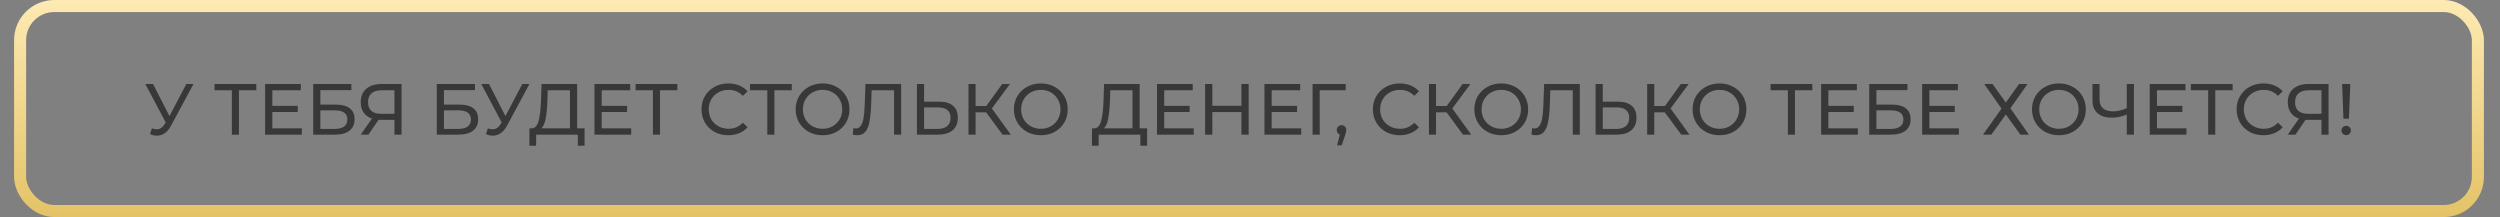
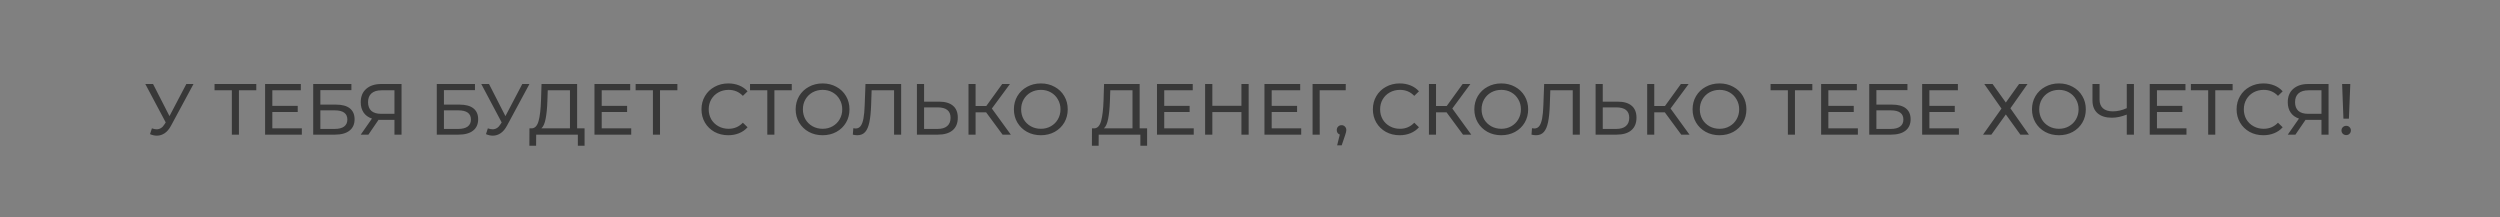
<svg xmlns="http://www.w3.org/2000/svg" width="1244" height="108" viewBox="0 0 1244 108" fill="none">
  <rect x="0" y="0" width="1244" height="108" fill="#808080" stroke="none" />
-   <rect x="10" y="3" width="1223" height="102" rx="17" stroke="url(#paint0_linear)" stroke-width="6" />
-   <path d="M96.286 41.8L85.09 62.572C84.202 64.228 83.158 65.464 81.958 66.28C80.758 67.096 79.45 67.504 78.034 67.504C76.93 67.504 75.802 67.252 74.65 66.748L75.586 63.868C76.474 64.18 77.266 64.336 77.962 64.336C79.546 64.336 80.854 63.496 81.886 61.816L82.462 60.916L72.31 41.8H76.162L84.334 57.784L92.722 41.8H96.286ZM127.533 44.932H118.893V67H115.365V44.932H106.761V41.8H127.533V44.932ZM150.196 63.868V67H131.908V41.8H149.692V44.932H135.508V52.672H148.144V55.732H135.508V63.868H150.196ZM155.85 41.8H174.858V44.86H159.414V52.06H167.262C170.262 52.06 172.542 52.684 174.102 53.932C175.662 55.18 176.442 56.98 176.442 59.332C176.442 61.804 175.59 63.7 173.886 65.02C172.206 66.34 169.794 67 166.65 67H155.85V41.8ZM166.506 64.156C168.57 64.156 170.142 63.76 171.222 62.968C172.302 62.176 172.842 61.012 172.842 59.476C172.842 56.428 170.73 54.904 166.506 54.904H159.414V64.156H166.506ZM199.806 41.8V67H196.278V59.656H189.33C188.898 59.656 188.574 59.644 188.358 59.62L183.318 67H179.502L185.082 59.008C183.282 58.408 181.902 57.412 180.942 56.02C179.982 54.604 179.502 52.888 179.502 50.872C179.502 48.016 180.414 45.796 182.238 44.212C184.086 42.604 186.57 41.8 189.69 41.8H199.806ZM183.138 50.836C183.138 52.708 183.678 54.148 184.758 55.156C185.862 56.14 187.482 56.632 189.618 56.632H196.278V44.932H189.834C187.674 44.932 186.018 45.436 184.866 46.444C183.714 47.452 183.138 48.916 183.138 50.836ZM217.338 41.8H236.346V44.86H220.902V52.06H228.75C231.75 52.06 234.03 52.684 235.59 53.932C237.15 55.18 237.93 56.98 237.93 59.332C237.93 61.804 237.078 63.7 235.374 65.02C233.694 66.34 231.282 67 228.138 67H217.338V41.8ZM227.994 64.156C230.058 64.156 231.63 63.76 232.71 62.968C233.79 62.176 234.33 61.012 234.33 59.476C234.33 56.428 232.218 54.904 227.994 54.904H220.902V64.156H227.994ZM263.454 41.8L252.258 62.572C251.37 64.228 250.326 65.464 249.126 66.28C247.926 67.096 246.618 67.504 245.202 67.504C244.098 67.504 242.97 67.252 241.818 66.748L242.754 63.868C243.642 64.18 244.434 64.336 245.13 64.336C246.714 64.336 248.022 63.496 249.054 61.816L249.63 60.916L239.478 41.8H243.33L251.502 57.784L259.89 41.8H263.454ZM290.885 63.868V72.508H287.537V67H266.801L266.765 72.508H263.417L263.453 63.868H264.677C266.261 63.772 267.377 62.524 268.025 60.124C268.673 57.7 269.069 54.292 269.213 49.9L269.465 41.8H287.177V63.868H290.885ZM272.381 50.224C272.261 53.776 271.973 56.716 271.517 59.044C271.085 61.372 270.377 62.98 269.393 63.868H283.613V44.932H272.561L272.381 50.224ZM314.095 63.868V67H295.807V41.8H313.591V44.932H299.407V52.672H312.043V55.732H299.407V63.868H314.095ZM337.064 44.932H328.424V67H324.896V44.932H316.292V41.8H337.064V44.932ZM362.376 67.288C359.856 67.288 357.576 66.736 355.536 65.632C353.52 64.504 351.936 62.968 350.784 61.024C349.632 59.056 349.056 56.848 349.056 54.4C349.056 51.952 349.632 49.756 350.784 47.812C351.936 45.844 353.532 44.308 355.572 43.204C357.612 42.076 359.892 41.512 362.412 41.512C364.38 41.512 366.18 41.848 367.812 42.52C369.444 43.168 370.836 44.14 371.988 45.436L369.648 47.704C367.752 45.712 365.388 44.716 362.556 44.716C360.684 44.716 358.992 45.136 357.48 45.976C355.968 46.816 354.78 47.98 353.916 49.468C353.076 50.932 352.656 52.576 352.656 54.4C352.656 56.224 353.076 57.88 353.916 59.368C354.78 60.832 355.968 61.984 357.48 62.824C358.992 63.664 360.684 64.084 362.556 64.084C365.364 64.084 367.728 63.076 369.648 61.06L371.988 63.328C370.836 64.624 369.432 65.608 367.776 66.28C366.144 66.952 364.344 67.288 362.376 67.288ZM393.982 44.932H385.342V67H381.814V44.932H373.21V41.8H393.982V44.932ZM409.346 67.288C406.802 67.288 404.51 66.736 402.47 65.632C400.43 64.504 398.822 62.956 397.646 60.988C396.494 59.02 395.918 56.824 395.918 54.4C395.918 51.976 396.494 49.78 397.646 47.812C398.822 45.844 400.43 44.308 402.47 43.204C404.51 42.076 406.802 41.512 409.346 41.512C411.866 41.512 414.146 42.076 416.186 43.204C418.226 44.308 419.822 45.844 420.974 47.812C422.126 49.756 422.702 51.952 422.702 54.4C422.702 56.848 422.126 59.056 420.974 61.024C419.822 62.968 418.226 64.504 416.186 65.632C414.146 66.736 411.866 67.288 409.346 67.288ZM409.346 64.084C411.194 64.084 412.85 63.664 414.314 62.824C415.802 61.984 416.966 60.832 417.806 59.368C418.67 57.88 419.102 56.224 419.102 54.4C419.102 52.576 418.67 50.932 417.806 49.468C416.966 47.98 415.802 46.816 414.314 45.976C412.85 45.136 411.194 44.716 409.346 44.716C407.498 44.716 405.818 45.136 404.306 45.976C402.818 46.816 401.642 47.98 400.778 49.468C399.938 50.932 399.518 52.576 399.518 54.4C399.518 56.224 399.938 57.88 400.778 59.368C401.642 60.832 402.818 61.984 404.306 62.824C405.818 63.664 407.498 64.084 409.346 64.084ZM448.411 41.8V67H444.883V44.932H433.723L433.471 52.312C433.351 55.792 433.063 58.612 432.607 60.772C432.175 62.932 431.479 64.564 430.519 65.668C429.559 66.748 428.263 67.288 426.631 67.288C425.887 67.288 425.131 67.192 424.363 67L424.615 63.796C424.999 63.892 425.383 63.94 425.767 63.94C426.799 63.94 427.627 63.532 428.251 62.716C428.875 61.876 429.343 60.628 429.655 58.972C429.967 57.316 430.171 55.132 430.267 52.42L430.663 41.8H448.411ZM467.312 50.584C470.312 50.584 472.604 51.256 474.188 52.6C475.796 53.944 476.6 55.924 476.6 58.54C476.6 61.3 475.736 63.4 474.008 64.84C472.304 66.28 469.856 67 466.664 67H456.26V41.8H459.824V50.584H467.312ZM466.52 64.156C468.608 64.156 470.204 63.688 471.308 62.752C472.436 61.792 473 60.412 473 58.612C473 55.156 470.84 53.428 466.52 53.428H459.824V64.156H466.52ZM490.708 55.912H485.452V67H481.924V41.8H485.452V52.744H490.78L498.7 41.8H502.552L493.552 54.004L502.984 67H498.88L490.708 55.912ZM517.944 67.288C515.4 67.288 513.108 66.736 511.068 65.632C509.028 64.504 507.42 62.956 506.244 60.988C505.092 59.02 504.516 56.824 504.516 54.4C504.516 51.976 505.092 49.78 506.244 47.812C507.42 45.844 509.028 44.308 511.068 43.204C513.108 42.076 515.4 41.512 517.944 41.512C520.464 41.512 522.744 42.076 524.784 43.204C526.824 44.308 528.42 45.844 529.572 47.812C530.724 49.756 531.3 51.952 531.3 54.4C531.3 56.848 530.724 59.056 529.572 61.024C528.42 62.968 526.824 64.504 524.784 65.632C522.744 66.736 520.464 67.288 517.944 67.288ZM517.944 64.084C519.792 64.084 521.448 63.664 522.912 62.824C524.4 61.984 525.564 60.832 526.404 59.368C527.268 57.88 527.7 56.224 527.7 54.4C527.7 52.576 527.268 50.932 526.404 49.468C525.564 47.98 524.4 46.816 522.912 45.976C521.448 45.136 519.792 44.716 517.944 44.716C516.096 44.716 514.416 45.136 512.904 45.976C511.416 46.816 510.24 47.98 509.376 49.468C508.536 50.932 508.116 52.576 508.116 54.4C508.116 56.224 508.536 57.88 509.376 59.368C510.24 60.832 511.416 61.984 512.904 62.824C514.416 63.664 516.096 64.084 517.944 64.084ZM570.799 63.868V72.508H567.451V67H546.715L546.679 72.508H543.331L543.367 63.868H544.591C546.175 63.772 547.291 62.524 547.939 60.124C548.587 57.7 548.983 54.292 549.127 49.9L549.379 41.8H567.091V63.868H570.799ZM552.295 50.224C552.175 53.776 551.887 56.716 551.431 59.044C550.999 61.372 550.291 62.98 549.307 63.868H563.527V44.932H552.475L552.295 50.224ZM594.009 63.868V67H575.721V41.8H593.505V44.932H579.321V52.672H591.957V55.732H579.321V63.868H594.009ZM621.334 41.8V67H617.734V55.768H603.262V67H599.662V41.8H603.262V52.636H617.734V41.8H621.334ZM647.482 63.868V67H629.194V41.8H646.978V44.932H632.794V52.672H645.43V55.732H632.794V63.868H647.482ZM669.623 44.932H656.663L656.699 67H653.135V41.8H669.659L669.623 44.932ZM667.589 62.284C668.261 62.284 668.813 62.524 669.245 63.004C669.701 63.46 669.929 64.036 669.929 64.732C669.929 65.092 669.881 65.44 669.785 65.776C669.713 66.112 669.557 66.628 669.317 67.324L667.625 72.328H665.357L666.689 66.964C666.233 66.796 665.861 66.52 665.573 66.136C665.309 65.728 665.177 65.26 665.177 64.732C665.177 64.012 665.405 63.424 665.861 62.968C666.317 62.512 666.893 62.284 667.589 62.284ZM696.465 67.288C693.945 67.288 691.665 66.736 689.625 65.632C687.609 64.504 686.025 62.968 684.873 61.024C683.721 59.056 683.145 56.848 683.145 54.4C683.145 51.952 683.721 49.756 684.873 47.812C686.025 45.844 687.621 44.308 689.661 43.204C691.701 42.076 693.981 41.512 696.501 41.512C698.469 41.512 700.269 41.848 701.901 42.52C703.533 43.168 704.925 44.14 706.077 45.436L703.737 47.704C701.841 45.712 699.477 44.716 696.645 44.716C694.773 44.716 693.081 45.136 691.569 45.976C690.057 46.816 688.869 47.98 688.005 49.468C687.165 50.932 686.745 52.576 686.745 54.4C686.745 56.224 687.165 57.88 688.005 59.368C688.869 60.832 690.057 61.984 691.569 62.824C693.081 63.664 694.773 64.084 696.645 64.084C699.453 64.084 701.817 63.076 703.737 61.06L706.077 63.328C704.925 64.624 703.521 65.608 701.865 66.28C700.233 66.952 698.433 67.288 696.465 67.288ZM719.821 55.912H714.565V67H711.037V41.8H714.565V52.744H719.893L727.813 41.8H731.665L722.665 54.004L732.097 67H727.993L719.821 55.912ZM747.057 67.288C744.513 67.288 742.221 66.736 740.181 65.632C738.141 64.504 736.533 62.956 735.357 60.988C734.205 59.02 733.629 56.824 733.629 54.4C733.629 51.976 734.205 49.78 735.357 47.812C736.533 45.844 738.141 44.308 740.181 43.204C742.221 42.076 744.513 41.512 747.057 41.512C749.577 41.512 751.857 42.076 753.897 43.204C755.937 44.308 757.533 45.844 758.685 47.812C759.837 49.756 760.413 51.952 760.413 54.4C760.413 56.848 759.837 59.056 758.685 61.024C757.533 62.968 755.937 64.504 753.897 65.632C751.857 66.736 749.577 67.288 747.057 67.288ZM747.057 64.084C748.905 64.084 750.561 63.664 752.025 62.824C753.513 61.984 754.677 60.832 755.517 59.368C756.381 57.88 756.813 56.224 756.813 54.4C756.813 52.576 756.381 50.932 755.517 49.468C754.677 47.98 753.513 46.816 752.025 45.976C750.561 45.136 748.905 44.716 747.057 44.716C745.209 44.716 743.529 45.136 742.017 45.976C740.529 46.816 739.353 47.98 738.489 49.468C737.649 50.932 737.229 52.576 737.229 54.4C737.229 56.224 737.649 57.88 738.489 59.368C739.353 60.832 740.529 61.984 742.017 62.824C743.529 63.664 745.209 64.084 747.057 64.084ZM786.121 41.8V67H782.593V44.932H771.433L771.181 52.312C771.061 55.792 770.773 58.612 770.317 60.772C769.885 62.932 769.189 64.564 768.229 65.668C767.269 66.748 765.973 67.288 764.341 67.288C763.597 67.288 762.841 67.192 762.073 67L762.325 63.796C762.709 63.892 763.093 63.94 763.477 63.94C764.509 63.94 765.337 63.532 765.961 62.716C766.585 61.876 767.053 60.628 767.365 58.972C767.677 57.316 767.881 55.132 767.977 52.42L768.373 41.8H786.121ZM805.023 50.584C808.023 50.584 810.315 51.256 811.899 52.6C813.507 53.944 814.311 55.924 814.311 58.54C814.311 61.3 813.447 63.4 811.719 64.84C810.015 66.28 807.567 67 804.375 67H793.971V41.8H797.535V50.584H805.023ZM804.231 64.156C806.319 64.156 807.915 63.688 809.019 62.752C810.147 61.792 810.711 60.412 810.711 58.612C810.711 55.156 808.551 53.428 804.231 53.428H797.535V64.156H804.231ZM828.419 55.912H823.163V67H819.635V41.8H823.163V52.744H828.491L836.411 41.8H840.263L831.263 54.004L840.695 67H836.591L828.419 55.912ZM855.655 67.288C853.111 67.288 850.819 66.736 848.779 65.632C846.739 64.504 845.131 62.956 843.955 60.988C842.803 59.02 842.227 56.824 842.227 54.4C842.227 51.976 842.803 49.78 843.955 47.812C845.131 45.844 846.739 44.308 848.779 43.204C850.819 42.076 853.111 41.512 855.655 41.512C858.175 41.512 860.455 42.076 862.495 43.204C864.535 44.308 866.131 45.844 867.283 47.812C868.435 49.756 869.011 51.952 869.011 54.4C869.011 56.848 868.435 59.056 867.283 61.024C866.131 62.968 864.535 64.504 862.495 65.632C860.455 66.736 858.175 67.288 855.655 67.288ZM855.655 64.084C857.503 64.084 859.159 63.664 860.623 62.824C862.111 61.984 863.275 60.832 864.115 59.368C864.979 57.88 865.411 56.224 865.411 54.4C865.411 52.576 864.979 50.932 864.115 49.468C863.275 47.98 862.111 46.816 860.623 45.976C859.159 45.136 857.503 44.716 855.655 44.716C853.807 44.716 852.127 45.136 850.615 45.976C849.127 46.816 847.951 47.98 847.087 49.468C846.247 50.932 845.827 52.576 845.827 54.4C845.827 56.224 846.247 57.88 847.087 59.368C847.951 60.832 849.127 61.984 850.615 62.824C852.127 63.664 853.807 64.084 855.655 64.084ZM901.814 44.932H893.174V67H889.646V44.932H881.042V41.8H901.814V44.932ZM924.478 63.868V67H906.19V41.8H923.974V44.932H909.79V52.672H922.426V55.732H909.79V63.868H924.478ZM930.131 41.8H949.139V44.86H933.695V52.06H941.543C944.543 52.06 946.823 52.684 948.383 53.932C949.943 55.18 950.723 56.98 950.723 59.332C950.723 61.804 949.871 63.7 948.167 65.02C946.487 66.34 944.075 67 940.931 67H930.131V41.8ZM940.787 64.156C942.851 64.156 944.423 63.76 945.503 62.968C946.583 62.176 947.123 61.012 947.123 59.476C947.123 56.428 945.011 54.904 940.787 54.904H933.695V64.156H940.787ZM974.751 63.868V67H956.463V41.8H974.247V44.932H960.063V52.672H972.699V55.732H960.063V63.868H974.751ZM991.512 41.8L998.1 51.016L1004.69 41.8H1008.9L1000.37 53.896L1009.58 67H1005.34L998.1 56.956L990.9 67H986.76L995.94 54.04L987.372 41.8H991.512ZM1024.55 67.288C1022 67.288 1019.71 66.736 1017.67 65.632C1015.63 64.504 1014.02 62.956 1012.85 60.988C1011.69 59.02 1011.12 56.824 1011.12 54.4C1011.12 51.976 1011.69 49.78 1012.85 47.812C1014.02 45.844 1015.63 44.308 1017.67 43.204C1019.71 42.076 1022 41.512 1024.55 41.512C1027.07 41.512 1029.35 42.076 1031.39 43.204C1033.43 44.308 1035.02 45.844 1036.17 47.812C1037.33 49.756 1037.9 51.952 1037.9 54.4C1037.9 56.848 1037.33 59.056 1036.17 61.024C1035.02 62.968 1033.43 64.504 1031.39 65.632C1029.35 66.736 1027.07 67.288 1024.55 67.288ZM1024.55 64.084C1026.39 64.084 1028.05 63.664 1029.51 62.824C1031 61.984 1032.17 60.832 1033.01 59.368C1033.87 57.88 1034.3 56.224 1034.3 54.4C1034.3 52.576 1033.87 50.932 1033.01 49.468C1032.17 47.98 1031 46.816 1029.51 45.976C1028.05 45.136 1026.39 44.716 1024.55 44.716C1022.7 44.716 1021.02 45.136 1019.51 45.976C1018.02 46.816 1016.84 47.98 1015.98 49.468C1015.14 50.932 1014.72 52.576 1014.72 54.4C1014.72 56.224 1015.14 57.88 1015.98 59.368C1016.84 60.832 1018.02 61.984 1019.51 62.824C1021.02 63.664 1022.7 64.084 1024.55 64.084ZM1061.84 41.8V67H1058.28V57.028C1055.61 58.06 1053.15 58.576 1050.9 58.576C1047.83 58.576 1045.44 57.832 1043.73 56.344C1042.05 54.856 1041.21 52.732 1041.21 49.972V41.8H1044.74V49.576C1044.74 51.448 1045.31 52.888 1046.43 53.896C1047.59 54.904 1049.21 55.408 1051.29 55.408C1053.62 55.408 1055.95 54.88 1058.28 53.824V41.8H1061.84ZM1087.99 63.868V67H1069.7V41.8H1087.49V44.932H1073.3V52.672H1085.94V55.732H1073.3V63.868H1087.99ZM1110.96 44.932H1102.32V67H1098.79V44.932H1090.19V41.8H1110.96V44.932ZM1126.25 67.288C1123.73 67.288 1121.45 66.736 1119.41 65.632C1117.39 64.504 1115.81 62.968 1114.66 61.024C1113.51 59.056 1112.93 56.848 1112.93 54.4C1112.93 51.952 1113.51 49.756 1114.66 47.812C1115.81 45.844 1117.41 44.308 1119.45 43.204C1121.49 42.076 1123.77 41.512 1126.29 41.512C1128.25 41.512 1130.05 41.848 1131.69 42.52C1133.32 43.168 1134.71 44.14 1135.86 45.436L1133.52 47.704C1131.63 45.712 1129.26 44.716 1126.43 44.716C1124.56 44.716 1122.87 45.136 1121.35 45.976C1119.84 46.816 1118.65 47.98 1117.79 49.468C1116.95 50.932 1116.53 52.576 1116.53 54.4C1116.53 56.224 1116.95 57.88 1117.79 59.368C1118.65 60.832 1119.84 61.984 1121.35 62.824C1122.87 63.664 1124.56 64.084 1126.43 64.084C1129.24 64.084 1131.6 63.076 1133.52 61.06L1135.86 63.328C1134.71 64.624 1133.31 65.608 1131.65 66.28C1130.02 66.952 1128.22 67.288 1126.25 67.288ZM1158.69 41.8V67H1155.16V59.656H1148.22C1147.78 59.656 1147.46 59.644 1147.24 59.62L1142.2 67H1138.39L1143.97 59.008C1142.17 58.408 1140.79 57.412 1139.83 56.02C1138.87 54.604 1138.39 52.888 1138.39 50.872C1138.39 48.016 1139.3 45.796 1141.12 44.212C1142.97 42.604 1145.46 41.8 1148.58 41.8H1158.69ZM1142.02 50.836C1142.02 52.708 1142.56 54.148 1143.64 55.156C1144.75 56.14 1146.37 56.632 1148.5 56.632H1155.16V44.932H1148.72C1146.56 44.932 1144.9 45.436 1143.75 46.444C1142.6 47.452 1142.02 48.916 1142.02 50.836ZM1165.44 41.8H1169.51L1168.82 59.044H1166.09L1165.44 41.8ZM1167.49 67.216C1166.82 67.216 1166.26 67 1165.8 66.568C1165.34 66.112 1165.12 65.56 1165.12 64.912C1165.12 64.264 1165.34 63.724 1165.8 63.292C1166.26 62.836 1166.82 62.608 1167.49 62.608C1168.16 62.608 1168.72 62.836 1169.15 63.292C1169.58 63.724 1169.8 64.264 1169.8 64.912C1169.8 65.56 1169.57 66.112 1169.11 66.568C1168.68 67 1168.14 67.216 1167.49 67.216Z" fill="#383838" />
+   <path d="M96.286 41.8L85.09 62.572C84.202 64.228 83.158 65.464 81.958 66.28C80.758 67.096 79.45 67.504 78.034 67.504C76.93 67.504 75.802 67.252 74.65 66.748L75.586 63.868C76.474 64.18 77.266 64.336 77.962 64.336C79.546 64.336 80.854 63.496 81.886 61.816L82.462 60.916L72.31 41.8H76.162L84.334 57.784L92.722 41.8H96.286ZM127.533 44.932H118.893V67H115.365V44.932H106.761V41.8H127.533V44.932ZM150.196 63.868V67H131.908V41.8H149.692V44.932H135.508V52.672H148.144V55.732H135.508V63.868H150.196ZM155.85 41.8H174.858V44.86H159.414V52.06H167.262C170.262 52.06 172.542 52.684 174.102 53.932C175.662 55.18 176.442 56.98 176.442 59.332C176.442 61.804 175.59 63.7 173.886 65.02C172.206 66.34 169.794 67 166.65 67H155.85V41.8ZM166.506 64.156C168.57 64.156 170.142 63.76 171.222 62.968C172.302 62.176 172.842 61.012 172.842 59.476C172.842 56.428 170.73 54.904 166.506 54.904H159.414V64.156H166.506ZM199.806 41.8V67H196.278V59.656H189.33C188.898 59.656 188.574 59.644 188.358 59.62L183.318 67H179.502L185.082 59.008C183.282 58.408 181.902 57.412 180.942 56.02C179.982 54.604 179.502 52.888 179.502 50.872C179.502 48.016 180.414 45.796 182.238 44.212C184.086 42.604 186.57 41.8 189.69 41.8H199.806ZM183.138 50.836C183.138 52.708 183.678 54.148 184.758 55.156C185.862 56.14 187.482 56.632 189.618 56.632H196.278V44.932H189.834C187.674 44.932 186.018 45.436 184.866 46.444C183.714 47.452 183.138 48.916 183.138 50.836ZM217.338 41.8H236.346V44.86H220.902V52.06H228.75C231.75 52.06 234.03 52.684 235.59 53.932C237.15 55.18 237.93 56.98 237.93 59.332C237.93 61.804 237.078 63.7 235.374 65.02C233.694 66.34 231.282 67 228.138 67H217.338V41.8ZM227.994 64.156C230.058 64.156 231.63 63.76 232.71 62.968C233.79 62.176 234.33 61.012 234.33 59.476C234.33 56.428 232.218 54.904 227.994 54.904H220.902V64.156H227.994ZM263.454 41.8L252.258 62.572C251.37 64.228 250.326 65.464 249.126 66.28C247.926 67.096 246.618 67.504 245.202 67.504C244.098 67.504 242.97 67.252 241.818 66.748L242.754 63.868C243.642 64.18 244.434 64.336 245.13 64.336C246.714 64.336 248.022 63.496 249.054 61.816L249.63 60.916L239.478 41.8H243.33L251.502 57.784L259.89 41.8H263.454ZM290.885 63.868V72.508H287.537V67H266.801L266.765 72.508H263.417L263.453 63.868H264.677C266.261 63.772 267.377 62.524 268.025 60.124C268.673 57.7 269.069 54.292 269.213 49.9L269.465 41.8H287.177V63.868H290.885ZM272.381 50.224C272.261 53.776 271.973 56.716 271.517 59.044C271.085 61.372 270.377 62.98 269.393 63.868H283.613V44.932H272.561L272.381 50.224ZM314.095 63.868V67H295.807V41.8H313.591V44.932H299.407V52.672H312.043V55.732H299.407V63.868H314.095ZM337.064 44.932H328.424V67H324.896V44.932H316.292V41.8H337.064V44.932ZM362.376 67.288C359.856 67.288 357.576 66.736 355.536 65.632C353.52 64.504 351.936 62.968 350.784 61.024C349.632 59.056 349.056 56.848 349.056 54.4C349.056 51.952 349.632 49.756 350.784 47.812C351.936 45.844 353.532 44.308 355.572 43.204C357.612 42.076 359.892 41.512 362.412 41.512C364.38 41.512 366.18 41.848 367.812 42.52C369.444 43.168 370.836 44.14 371.988 45.436L369.648 47.704C367.752 45.712 365.388 44.716 362.556 44.716C360.684 44.716 358.992 45.136 357.48 45.976C355.968 46.816 354.78 47.98 353.916 49.468C353.076 50.932 352.656 52.576 352.656 54.4C352.656 56.224 353.076 57.88 353.916 59.368C354.78 60.832 355.968 61.984 357.48 62.824C358.992 63.664 360.684 64.084 362.556 64.084C365.364 64.084 367.728 63.076 369.648 61.06L371.988 63.328C370.836 64.624 369.432 65.608 367.776 66.28C366.144 66.952 364.344 67.288 362.376 67.288ZM393.982 44.932H385.342V67H381.814V44.932H373.21V41.8H393.982V44.932ZM409.346 67.288C406.802 67.288 404.51 66.736 402.47 65.632C400.43 64.504 398.822 62.956 397.646 60.988C396.494 59.02 395.918 56.824 395.918 54.4C395.918 51.976 396.494 49.78 397.646 47.812C398.822 45.844 400.43 44.308 402.47 43.204C404.51 42.076 406.802 41.512 409.346 41.512C411.866 41.512 414.146 42.076 416.186 43.204C418.226 44.308 419.822 45.844 420.974 47.812C422.126 49.756 422.702 51.952 422.702 54.4C422.702 56.848 422.126 59.056 420.974 61.024C419.822 62.968 418.226 64.504 416.186 65.632C414.146 66.736 411.866 67.288 409.346 67.288ZM409.346 64.084C411.194 64.084 412.85 63.664 414.314 62.824C415.802 61.984 416.966 60.832 417.806 59.368C418.67 57.88 419.102 56.224 419.102 54.4C419.102 52.576 418.67 50.932 417.806 49.468C416.966 47.98 415.802 46.816 414.314 45.976C412.85 45.136 411.194 44.716 409.346 44.716C407.498 44.716 405.818 45.136 404.306 45.976C402.818 46.816 401.642 47.98 400.778 49.468C399.938 50.932 399.518 52.576 399.518 54.4C399.518 56.224 399.938 57.88 400.778 59.368C401.642 60.832 402.818 61.984 404.306 62.824C405.818 63.664 407.498 64.084 409.346 64.084ZM448.411 41.8V67H444.883V44.932H433.723L433.471 52.312C433.351 55.792 433.063 58.612 432.607 60.772C432.175 62.932 431.479 64.564 430.519 65.668C429.559 66.748 428.263 67.288 426.631 67.288C425.887 67.288 425.131 67.192 424.363 67L424.615 63.796C424.999 63.892 425.383 63.94 425.767 63.94C426.799 63.94 427.627 63.532 428.251 62.716C428.875 61.876 429.343 60.628 429.655 58.972C429.967 57.316 430.171 55.132 430.267 52.42L430.663 41.8H448.411ZM467.312 50.584C470.312 50.584 472.604 51.256 474.188 52.6C475.796 53.944 476.6 55.924 476.6 58.54C476.6 61.3 475.736 63.4 474.008 64.84C472.304 66.28 469.856 67 466.664 67H456.26V41.8H459.824V50.584H467.312ZM466.52 64.156C468.608 64.156 470.204 63.688 471.308 62.752C472.436 61.792 473 60.412 473 58.612C473 55.156 470.84 53.428 466.52 53.428H459.824V64.156H466.52ZM490.708 55.912H485.452V67H481.924V41.8H485.452V52.744H490.78L498.7 41.8H502.552L493.552 54.004L502.984 67H498.88L490.708 55.912ZM517.944 67.288C515.4 67.288 513.108 66.736 511.068 65.632C509.028 64.504 507.42 62.956 506.244 60.988C505.092 59.02 504.516 56.824 504.516 54.4C504.516 51.976 505.092 49.78 506.244 47.812C507.42 45.844 509.028 44.308 511.068 43.204C513.108 42.076 515.4 41.512 517.944 41.512C520.464 41.512 522.744 42.076 524.784 43.204C526.824 44.308 528.42 45.844 529.572 47.812C530.724 49.756 531.3 51.952 531.3 54.4C531.3 56.848 530.724 59.056 529.572 61.024C528.42 62.968 526.824 64.504 524.784 65.632C522.744 66.736 520.464 67.288 517.944 67.288ZM517.944 64.084C519.792 64.084 521.448 63.664 522.912 62.824C524.4 61.984 525.564 60.832 526.404 59.368C527.268 57.88 527.7 56.224 527.7 54.4C527.7 52.576 527.268 50.932 526.404 49.468C525.564 47.98 524.4 46.816 522.912 45.976C521.448 45.136 519.792 44.716 517.944 44.716C516.096 44.716 514.416 45.136 512.904 45.976C511.416 46.816 510.24 47.98 509.376 49.468C508.536 50.932 508.116 52.576 508.116 54.4C508.116 56.224 508.536 57.88 509.376 59.368C510.24 60.832 511.416 61.984 512.904 62.824C514.416 63.664 516.096 64.084 517.944 64.084ZM570.799 63.868V72.508H567.451V67H546.715L546.679 72.508H543.331L543.367 63.868H544.591C546.175 63.772 547.291 62.524 547.939 60.124C548.587 57.7 548.983 54.292 549.127 49.9L549.379 41.8H567.091V63.868H570.799ZM552.295 50.224C552.175 53.776 551.887 56.716 551.431 59.044C550.999 61.372 550.291 62.98 549.307 63.868H563.527V44.932H552.475L552.295 50.224ZM594.009 63.868V67H575.721V41.8H593.505V44.932H579.321V52.672H591.957V55.732H579.321V63.868H594.009ZM621.334 41.8V67H617.734V55.768H603.262V67H599.662V41.8H603.262V52.636H617.734V41.8H621.334ZM647.482 63.868V67H629.194V41.8H646.978V44.932H632.794V52.672H645.43V55.732H632.794V63.868H647.482ZM669.623 44.932H656.663L656.699 67H653.135V41.8H669.659L669.623 44.932ZM667.589 62.284C668.261 62.284 668.813 62.524 669.245 63.004C669.701 63.46 669.929 64.036 669.929 64.732C669.929 65.092 669.881 65.44 669.785 65.776C669.713 66.112 669.557 66.628 669.317 67.324L667.625 72.328H665.357L666.689 66.964C666.233 66.796 665.861 66.52 665.573 66.136C665.309 65.728 665.177 65.26 665.177 64.732C665.177 64.012 665.405 63.424 665.861 62.968C666.317 62.512 666.893 62.284 667.589 62.284ZM696.465 67.288C693.945 67.288 691.665 66.736 689.625 65.632C687.609 64.504 686.025 62.968 684.873 61.024C683.721 59.056 683.145 56.848 683.145 54.4C683.145 51.952 683.721 49.756 684.873 47.812C686.025 45.844 687.621 44.308 689.661 43.204C691.701 42.076 693.981 41.512 696.501 41.512C698.469 41.512 700.269 41.848 701.901 42.52C703.533 43.168 704.925 44.14 706.077 45.436L703.737 47.704C701.841 45.712 699.477 44.716 696.645 44.716C694.773 44.716 693.081 45.136 691.569 45.976C690.057 46.816 688.869 47.98 688.005 49.468C687.165 50.932 686.745 52.576 686.745 54.4C686.745 56.224 687.165 57.88 688.005 59.368C688.869 60.832 690.057 61.984 691.569 62.824C693.081 63.664 694.773 64.084 696.645 64.084C699.453 64.084 701.817 63.076 703.737 61.06L706.077 63.328C704.925 64.624 703.521 65.608 701.865 66.28C700.233 66.952 698.433 67.288 696.465 67.288ZM719.821 55.912H714.565V67H711.037V41.8H714.565V52.744H719.893L727.813 41.8H731.665L722.665 54.004L732.097 67H727.993L719.821 55.912ZM747.057 67.288C744.513 67.288 742.221 66.736 740.181 65.632C738.141 64.504 736.533 62.956 735.357 60.988C734.205 59.02 733.629 56.824 733.629 54.4C733.629 51.976 734.205 49.78 735.357 47.812C736.533 45.844 738.141 44.308 740.181 43.204C742.221 42.076 744.513 41.512 747.057 41.512C749.577 41.512 751.857 42.076 753.897 43.204C755.937 44.308 757.533 45.844 758.685 47.812C759.837 49.756 760.413 51.952 760.413 54.4C760.413 56.848 759.837 59.056 758.685 61.024C757.533 62.968 755.937 64.504 753.897 65.632C751.857 66.736 749.577 67.288 747.057 67.288ZM747.057 64.084C748.905 64.084 750.561 63.664 752.025 62.824C753.513 61.984 754.677 60.832 755.517 59.368C756.381 57.88 756.813 56.224 756.813 54.4C756.813 52.576 756.381 50.932 755.517 49.468C754.677 47.98 753.513 46.816 752.025 45.976C750.561 45.136 748.905 44.716 747.057 44.716C745.209 44.716 743.529 45.136 742.017 45.976C740.529 46.816 739.353 47.98 738.489 49.468C737.649 50.932 737.229 52.576 737.229 54.4C737.229 56.224 737.649 57.88 738.489 59.368C739.353 60.832 740.529 61.984 742.017 62.824C743.529 63.664 745.209 64.084 747.057 64.084ZM786.121 41.8V67H782.593V44.932H771.433L771.181 52.312C771.061 55.792 770.773 58.612 770.317 60.772C769.885 62.932 769.189 64.564 768.229 65.668C767.269 66.748 765.973 67.288 764.341 67.288C763.597 67.288 762.841 67.192 762.073 67L762.325 63.796C762.709 63.892 763.093 63.94 763.477 63.94C764.509 63.94 765.337 63.532 765.961 62.716C766.585 61.876 767.053 60.628 767.365 58.972C767.677 57.316 767.881 55.132 767.977 52.42L768.373 41.8H786.121ZM805.023 50.584C808.023 50.584 810.315 51.256 811.899 52.6C813.507 53.944 814.311 55.924 814.311 58.54C814.311 61.3 813.447 63.4 811.719 64.84C810.015 66.28 807.567 67 804.375 67H793.971V41.8H797.535V50.584H805.023ZM804.231 64.156C806.319 64.156 807.915 63.688 809.019 62.752C810.147 61.792 810.711 60.412 810.711 58.612C810.711 55.156 808.551 53.428 804.231 53.428H797.535V64.156ZM828.419 55.912H823.163V67H819.635V41.8H823.163V52.744H828.491L836.411 41.8H840.263L831.263 54.004L840.695 67H836.591L828.419 55.912ZM855.655 67.288C853.111 67.288 850.819 66.736 848.779 65.632C846.739 64.504 845.131 62.956 843.955 60.988C842.803 59.02 842.227 56.824 842.227 54.4C842.227 51.976 842.803 49.78 843.955 47.812C845.131 45.844 846.739 44.308 848.779 43.204C850.819 42.076 853.111 41.512 855.655 41.512C858.175 41.512 860.455 42.076 862.495 43.204C864.535 44.308 866.131 45.844 867.283 47.812C868.435 49.756 869.011 51.952 869.011 54.4C869.011 56.848 868.435 59.056 867.283 61.024C866.131 62.968 864.535 64.504 862.495 65.632C860.455 66.736 858.175 67.288 855.655 67.288ZM855.655 64.084C857.503 64.084 859.159 63.664 860.623 62.824C862.111 61.984 863.275 60.832 864.115 59.368C864.979 57.88 865.411 56.224 865.411 54.4C865.411 52.576 864.979 50.932 864.115 49.468C863.275 47.98 862.111 46.816 860.623 45.976C859.159 45.136 857.503 44.716 855.655 44.716C853.807 44.716 852.127 45.136 850.615 45.976C849.127 46.816 847.951 47.98 847.087 49.468C846.247 50.932 845.827 52.576 845.827 54.4C845.827 56.224 846.247 57.88 847.087 59.368C847.951 60.832 849.127 61.984 850.615 62.824C852.127 63.664 853.807 64.084 855.655 64.084ZM901.814 44.932H893.174V67H889.646V44.932H881.042V41.8H901.814V44.932ZM924.478 63.868V67H906.19V41.8H923.974V44.932H909.79V52.672H922.426V55.732H909.79V63.868H924.478ZM930.131 41.8H949.139V44.86H933.695V52.06H941.543C944.543 52.06 946.823 52.684 948.383 53.932C949.943 55.18 950.723 56.98 950.723 59.332C950.723 61.804 949.871 63.7 948.167 65.02C946.487 66.34 944.075 67 940.931 67H930.131V41.8ZM940.787 64.156C942.851 64.156 944.423 63.76 945.503 62.968C946.583 62.176 947.123 61.012 947.123 59.476C947.123 56.428 945.011 54.904 940.787 54.904H933.695V64.156H940.787ZM974.751 63.868V67H956.463V41.8H974.247V44.932H960.063V52.672H972.699V55.732H960.063V63.868H974.751ZM991.512 41.8L998.1 51.016L1004.69 41.8H1008.9L1000.37 53.896L1009.58 67H1005.34L998.1 56.956L990.9 67H986.76L995.94 54.04L987.372 41.8H991.512ZM1024.55 67.288C1022 67.288 1019.71 66.736 1017.67 65.632C1015.63 64.504 1014.02 62.956 1012.85 60.988C1011.69 59.02 1011.12 56.824 1011.12 54.4C1011.12 51.976 1011.69 49.78 1012.85 47.812C1014.02 45.844 1015.63 44.308 1017.67 43.204C1019.71 42.076 1022 41.512 1024.55 41.512C1027.07 41.512 1029.35 42.076 1031.39 43.204C1033.43 44.308 1035.02 45.844 1036.17 47.812C1037.33 49.756 1037.9 51.952 1037.9 54.4C1037.9 56.848 1037.33 59.056 1036.17 61.024C1035.02 62.968 1033.43 64.504 1031.39 65.632C1029.35 66.736 1027.07 67.288 1024.55 67.288ZM1024.55 64.084C1026.39 64.084 1028.05 63.664 1029.51 62.824C1031 61.984 1032.17 60.832 1033.01 59.368C1033.87 57.88 1034.3 56.224 1034.3 54.4C1034.3 52.576 1033.87 50.932 1033.01 49.468C1032.17 47.98 1031 46.816 1029.51 45.976C1028.05 45.136 1026.39 44.716 1024.55 44.716C1022.7 44.716 1021.02 45.136 1019.51 45.976C1018.02 46.816 1016.84 47.98 1015.98 49.468C1015.14 50.932 1014.72 52.576 1014.72 54.4C1014.72 56.224 1015.14 57.88 1015.98 59.368C1016.84 60.832 1018.02 61.984 1019.51 62.824C1021.02 63.664 1022.7 64.084 1024.55 64.084ZM1061.84 41.8V67H1058.28V57.028C1055.61 58.06 1053.15 58.576 1050.9 58.576C1047.83 58.576 1045.44 57.832 1043.73 56.344C1042.05 54.856 1041.21 52.732 1041.21 49.972V41.8H1044.74V49.576C1044.74 51.448 1045.31 52.888 1046.43 53.896C1047.59 54.904 1049.21 55.408 1051.29 55.408C1053.62 55.408 1055.95 54.88 1058.28 53.824V41.8H1061.84ZM1087.99 63.868V67H1069.7V41.8H1087.49V44.932H1073.3V52.672H1085.94V55.732H1073.3V63.868H1087.99ZM1110.96 44.932H1102.32V67H1098.79V44.932H1090.19V41.8H1110.96V44.932ZM1126.25 67.288C1123.73 67.288 1121.45 66.736 1119.41 65.632C1117.39 64.504 1115.81 62.968 1114.66 61.024C1113.51 59.056 1112.93 56.848 1112.93 54.4C1112.93 51.952 1113.51 49.756 1114.66 47.812C1115.81 45.844 1117.41 44.308 1119.45 43.204C1121.49 42.076 1123.77 41.512 1126.29 41.512C1128.25 41.512 1130.05 41.848 1131.69 42.52C1133.32 43.168 1134.71 44.14 1135.86 45.436L1133.52 47.704C1131.63 45.712 1129.26 44.716 1126.43 44.716C1124.56 44.716 1122.87 45.136 1121.35 45.976C1119.84 46.816 1118.65 47.98 1117.79 49.468C1116.95 50.932 1116.53 52.576 1116.53 54.4C1116.53 56.224 1116.95 57.88 1117.79 59.368C1118.65 60.832 1119.84 61.984 1121.35 62.824C1122.87 63.664 1124.56 64.084 1126.43 64.084C1129.24 64.084 1131.6 63.076 1133.52 61.06L1135.86 63.328C1134.71 64.624 1133.31 65.608 1131.65 66.28C1130.02 66.952 1128.22 67.288 1126.25 67.288ZM1158.69 41.8V67H1155.16V59.656H1148.22C1147.78 59.656 1147.46 59.644 1147.24 59.62L1142.2 67H1138.39L1143.97 59.008C1142.17 58.408 1140.79 57.412 1139.83 56.02C1138.87 54.604 1138.39 52.888 1138.39 50.872C1138.39 48.016 1139.3 45.796 1141.12 44.212C1142.97 42.604 1145.46 41.8 1148.58 41.8H1158.69ZM1142.02 50.836C1142.02 52.708 1142.56 54.148 1143.64 55.156C1144.75 56.14 1146.37 56.632 1148.5 56.632H1155.16V44.932H1148.72C1146.56 44.932 1144.9 45.436 1143.75 46.444C1142.6 47.452 1142.02 48.916 1142.02 50.836ZM1165.44 41.8H1169.51L1168.82 59.044H1166.09L1165.44 41.8ZM1167.49 67.216C1166.82 67.216 1166.26 67 1165.8 66.568C1165.34 66.112 1165.12 65.56 1165.12 64.912C1165.12 64.264 1165.34 63.724 1165.8 63.292C1166.26 62.836 1166.82 62.608 1167.49 62.608C1168.16 62.608 1168.72 62.836 1169.15 63.292C1169.58 63.724 1169.8 64.264 1169.8 64.912C1169.8 65.56 1169.57 66.112 1169.11 66.568C1168.68 67 1168.14 67.216 1167.49 67.216Z" fill="#383838" />
  <defs>
    <linearGradient id="paint0_linear" x1="621.5" y1="0" x2="621.5" y2="108" gradientUnits="userSpaceOnUse">
      <stop stop-color="#FDEAB3" />
      <stop offset="1" stop-color="#E4C367" />
    </linearGradient>
  </defs>
</svg>